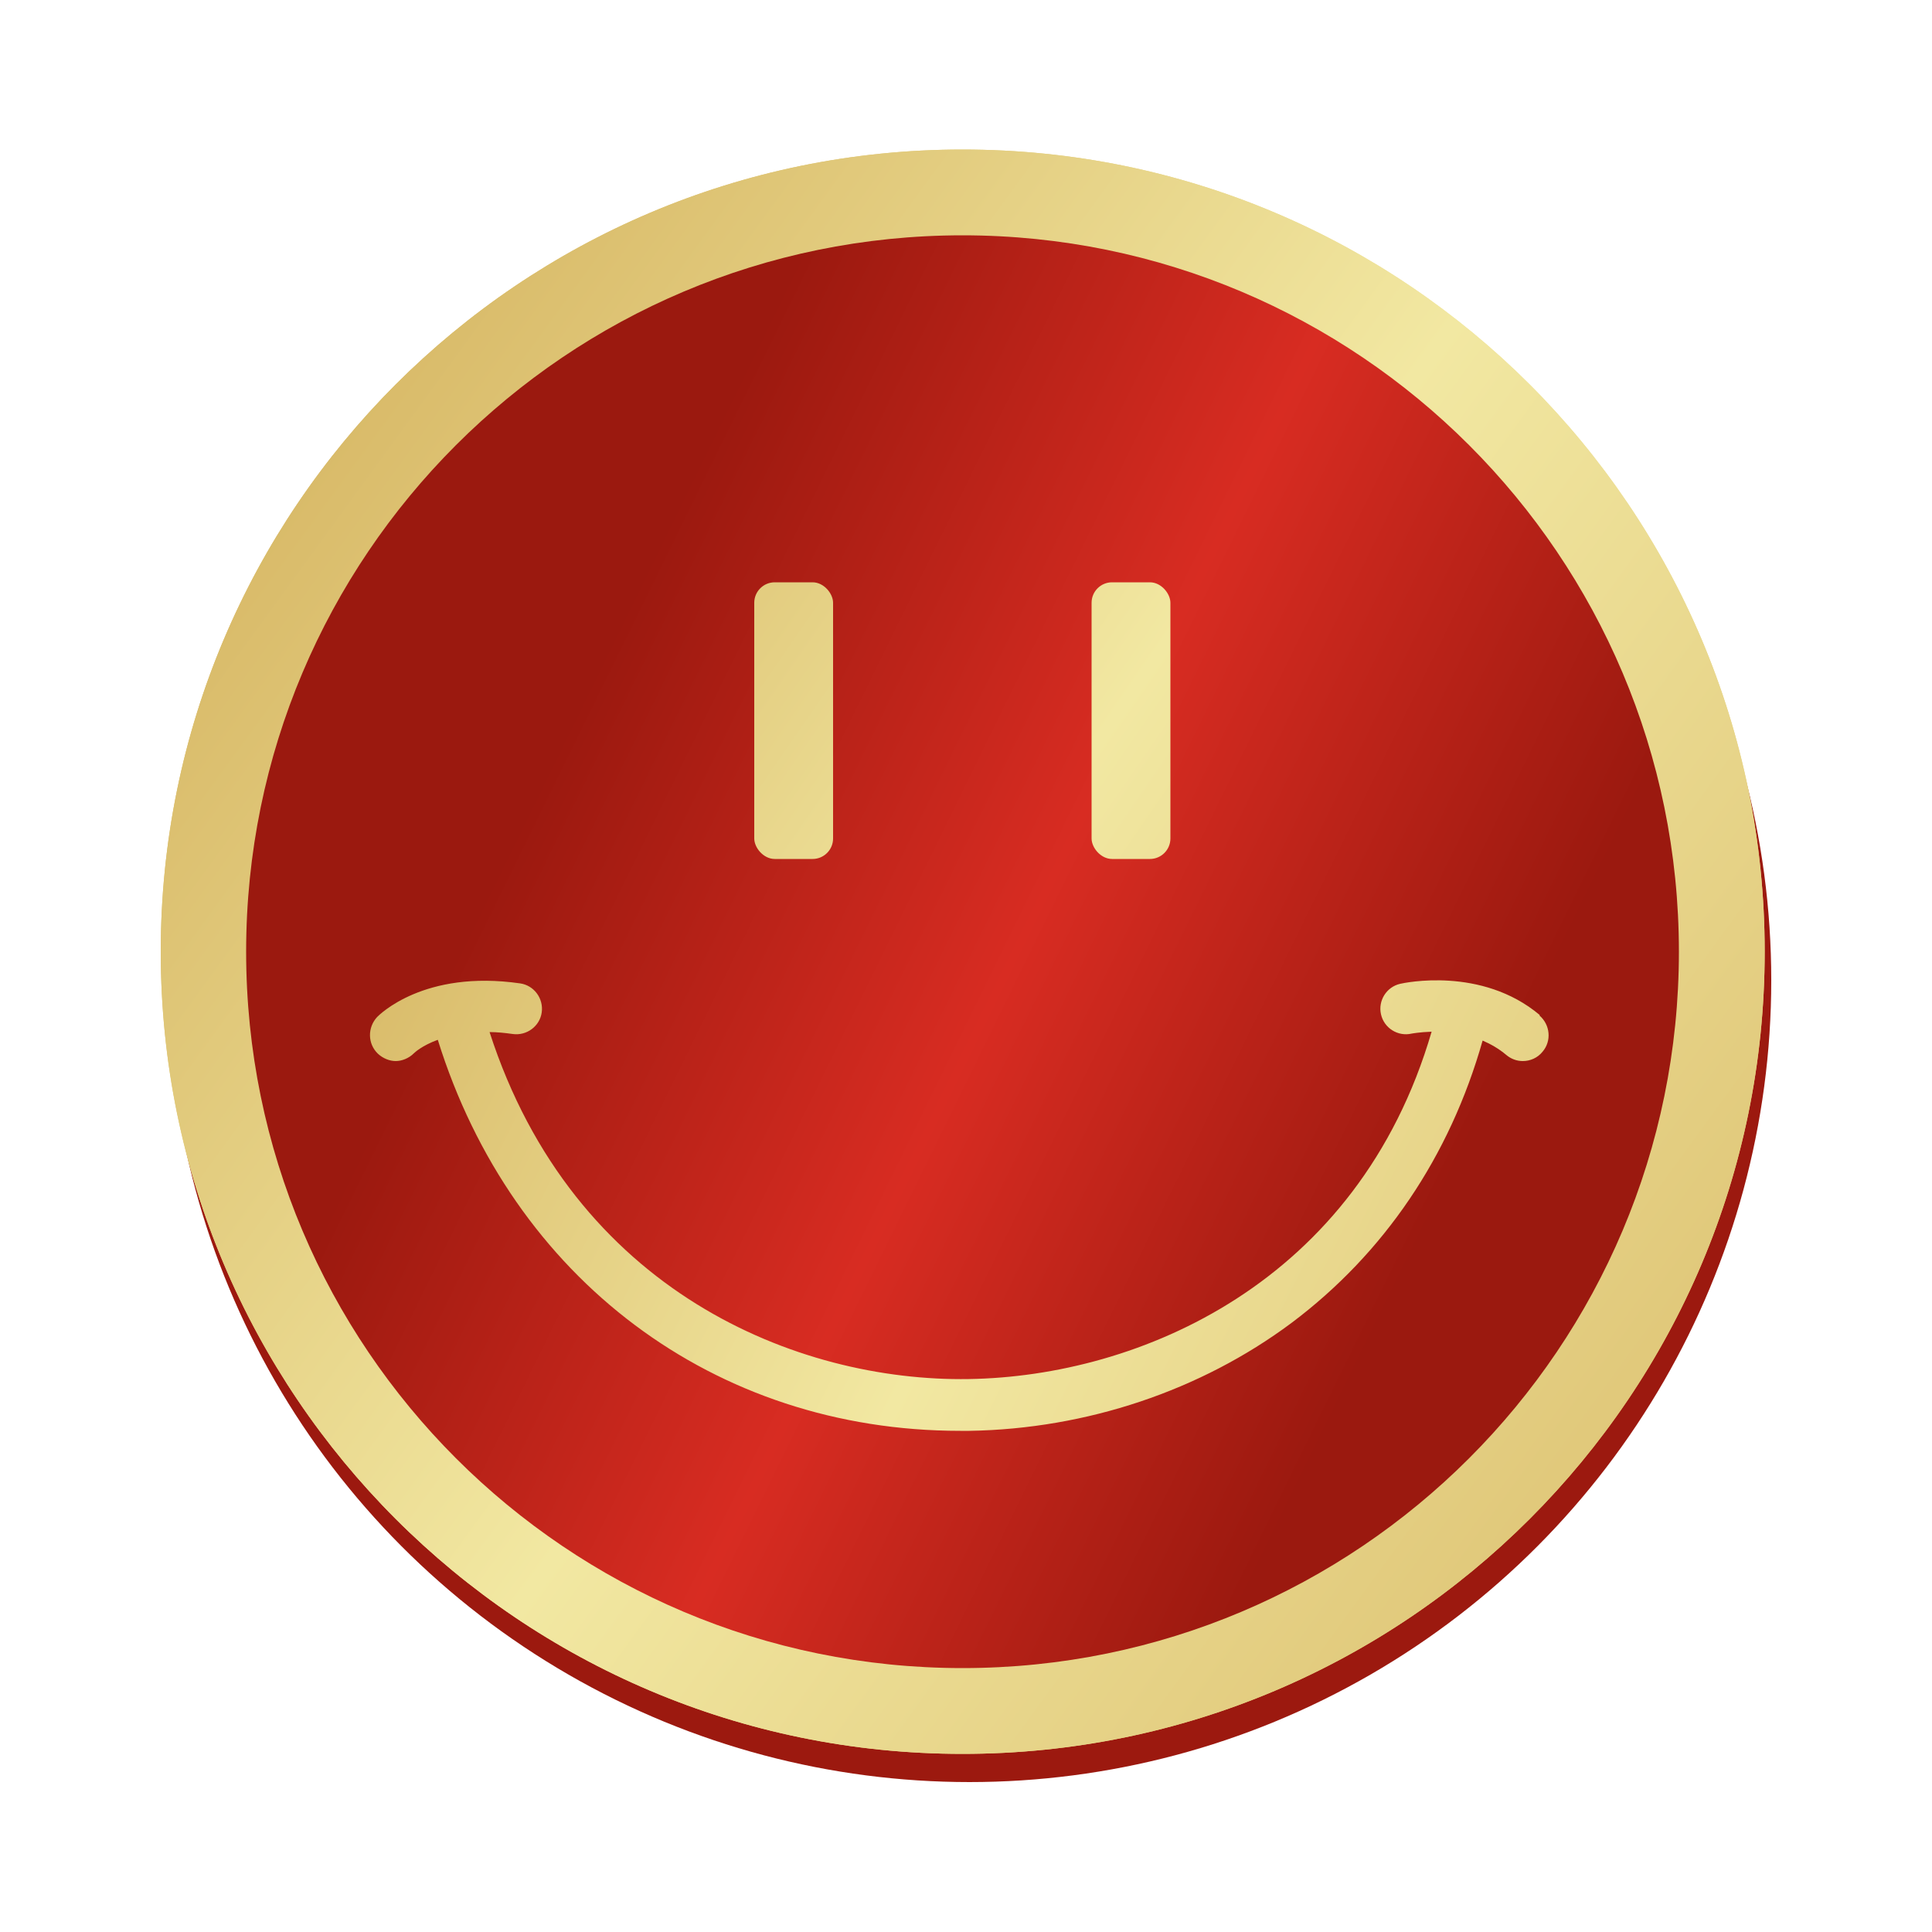
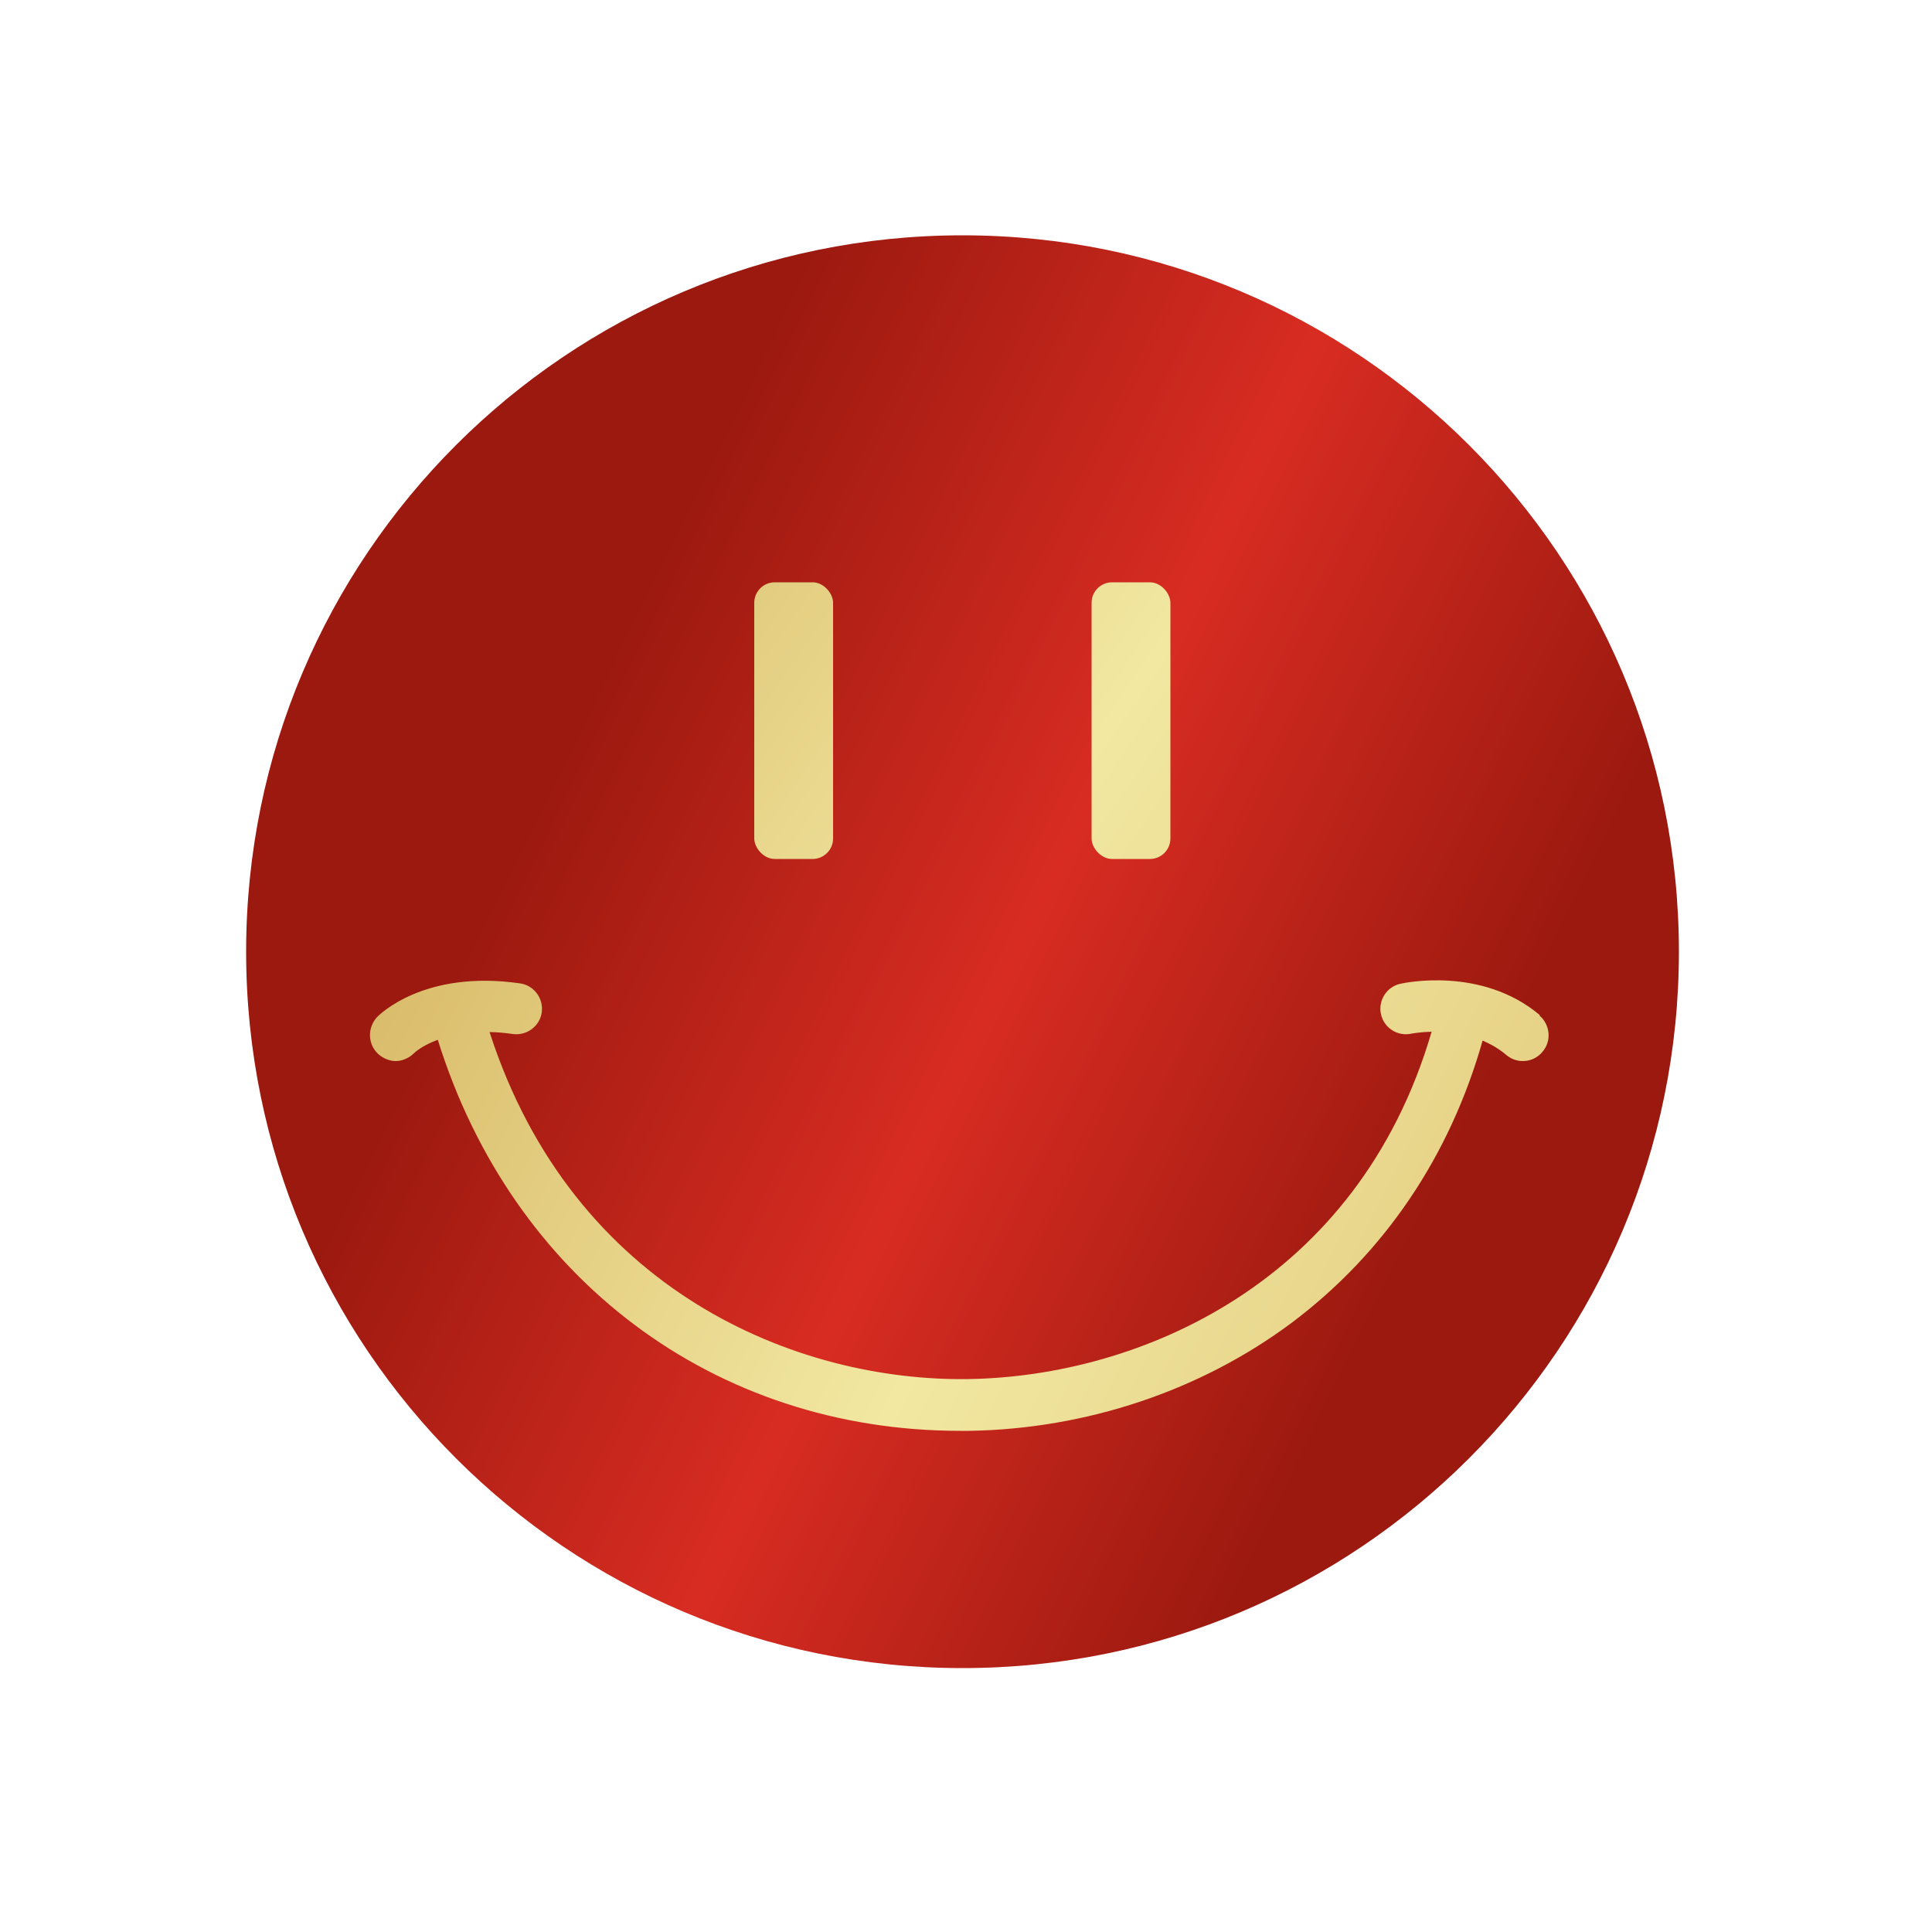
<svg xmlns="http://www.w3.org/2000/svg" xmlns:xlink="http://www.w3.org/1999/xlink" id="Layer_1" data-name="Layer 1" viewBox="0 0 50 50">
  <defs>
    <style>
      .cls-1 {
        fill: url(#linear-gradient);
      }

      .cls-1, .cls-2, .cls-3, .cls-4, .cls-5, .cls-6, .cls-7 {
        stroke-width: 0px;
      }

      .cls-2 {
        fill: #9c190f;
      }

      .cls-3 {
        fill: url(#linear-gradient-5);
      }

      .cls-4 {
        fill: #fff;
      }

      .cls-5 {
        fill: url(#linear-gradient-2);
      }

      .cls-6 {
        fill: url(#linear-gradient-3);
      }

      .cls-7 {
        fill: url(#linear-gradient-4);
      }
    </style>
    <linearGradient id="linear-gradient" x1="7.27" y1="11.76" x2="49.6" y2="42.63" gradientUnits="userSpaceOnUse">
      <stop offset="0" stop-color="#d8b967" />
      <stop offset=".43" stop-color="#f2e8a2" />
      <stop offset="1" stop-color="#d8b967" />
    </linearGradient>
    <linearGradient id="linear-gradient-2" x1="10.32" y1="17.47" x2="37.41" y2="30.76" gradientUnits="userSpaceOnUse">
      <stop offset=".15" stop-color="#9b190f" />
      <stop offset=".58" stop-color="#d82c22" />
      <stop offset="1" stop-color="#9b190f" />
    </linearGradient>
    <linearGradient id="linear-gradient-3" x1="12.54" y1="13.13" x2="45.19" y2="35.67" xlink:href="#linear-gradient" />
    <linearGradient id="linear-gradient-4" x1="14.9" y1="8.74" x2="47.54" y2="31.27" xlink:href="#linear-gradient" />
    <linearGradient id="linear-gradient-5" x1="10.44" y1="21.47" x2="47.87" y2="40.23" xlink:href="#linear-gradient" />
  </defs>
-   <rect class="cls-4" width="50" height="50" />
  <g>
-     <circle class="cls-2" cx="25.09" cy="25.37" r="20.75" />
-     <path class="cls-1" d="m24.91,3.87C13.45,3.87,4.16,13.17,4.16,24.63s9.29,20.76,20.75,20.76,20.76-9.29,20.76-20.76S36.37,3.87,24.91,3.87Z" />
-     <path class="cls-1" d="m24.91,3.87C13.45,3.87,4.16,13.17,4.16,24.63s9.29,20.76,20.75,20.76,20.76-9.29,20.76-20.76S36.37,3.87,24.91,3.87Z" />
    <path class="cls-5" d="m24.91,43.17c-10.24,0-18.54-8.3-18.54-18.54S14.67,6.09,24.91,6.09s18.54,8.3,18.54,18.54-8.3,18.54-18.54,18.54Z" />
    <rect class="cls-6" x="19.52" y="15.07" width="2.04" height="7.16" rx=".53" ry=".53" />
    <rect class="cls-7" x="28.25" y="15.07" width="2.04" height="7.16" rx=".53" ry=".53" />
    <path class="cls-3" d="m39.85,26.27c-1.51-1.27-3.52-.83-3.61-.81-.36.08-.58.44-.5.79.08.36.44.58.79.5,0,0,.21-.04.52-.05-1.9,6.51-7.57,8.92-11.98,8.99-4.43.07-10.23-2.26-12.4-8.98.19,0,.39.02.6.05.36.05.7-.2.75-.56s-.2-.7-.56-.75c-2.49-.36-3.65.82-3.7.87-.25.27-.25.69.02.95.13.12.3.19.46.19s.34-.07.47-.2c.02-.02.21-.2.62-.35,1.93,6.19,7.16,10.12,13.52,10.12.08,0,.16,0,.24,0,3.03-.05,5.98-1.04,8.33-2.79,2.4-1.8,4.1-4.31,4.95-7.31.21.09.42.21.61.37.13.11.28.16.43.16.19,0,.38-.08.51-.24.24-.28.2-.7-.08-.94Z" />
  </g>
</svg>